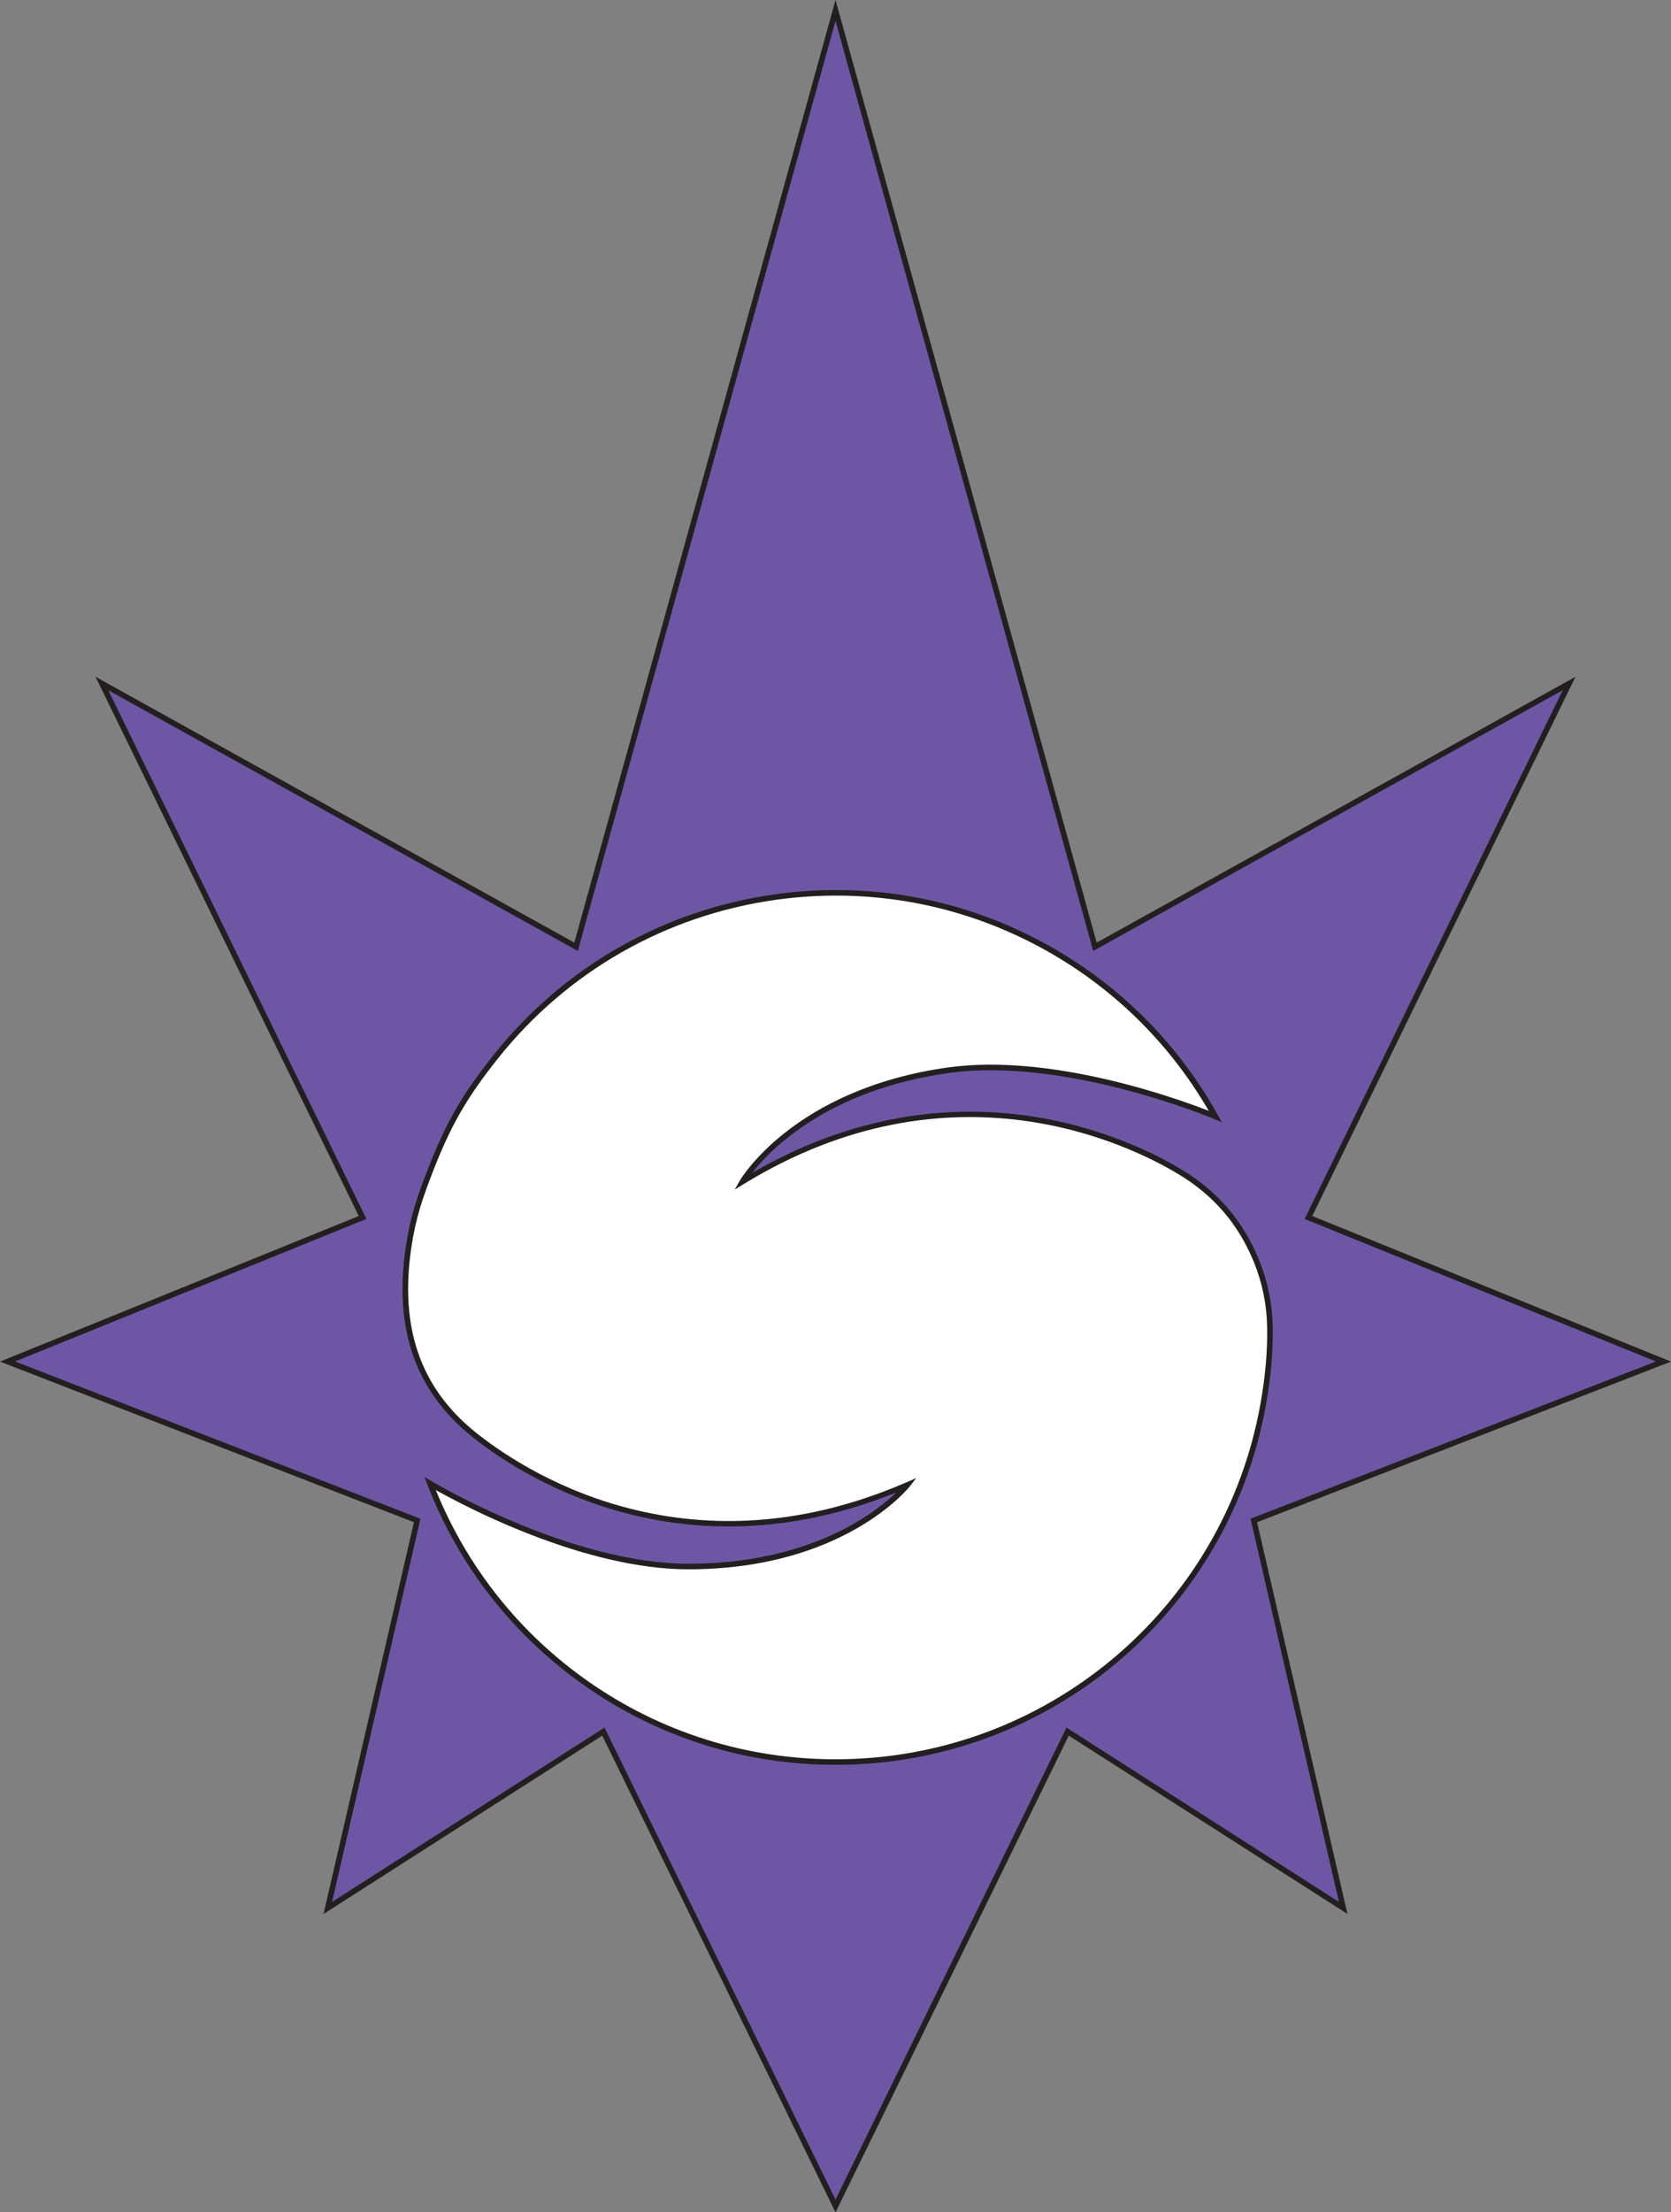
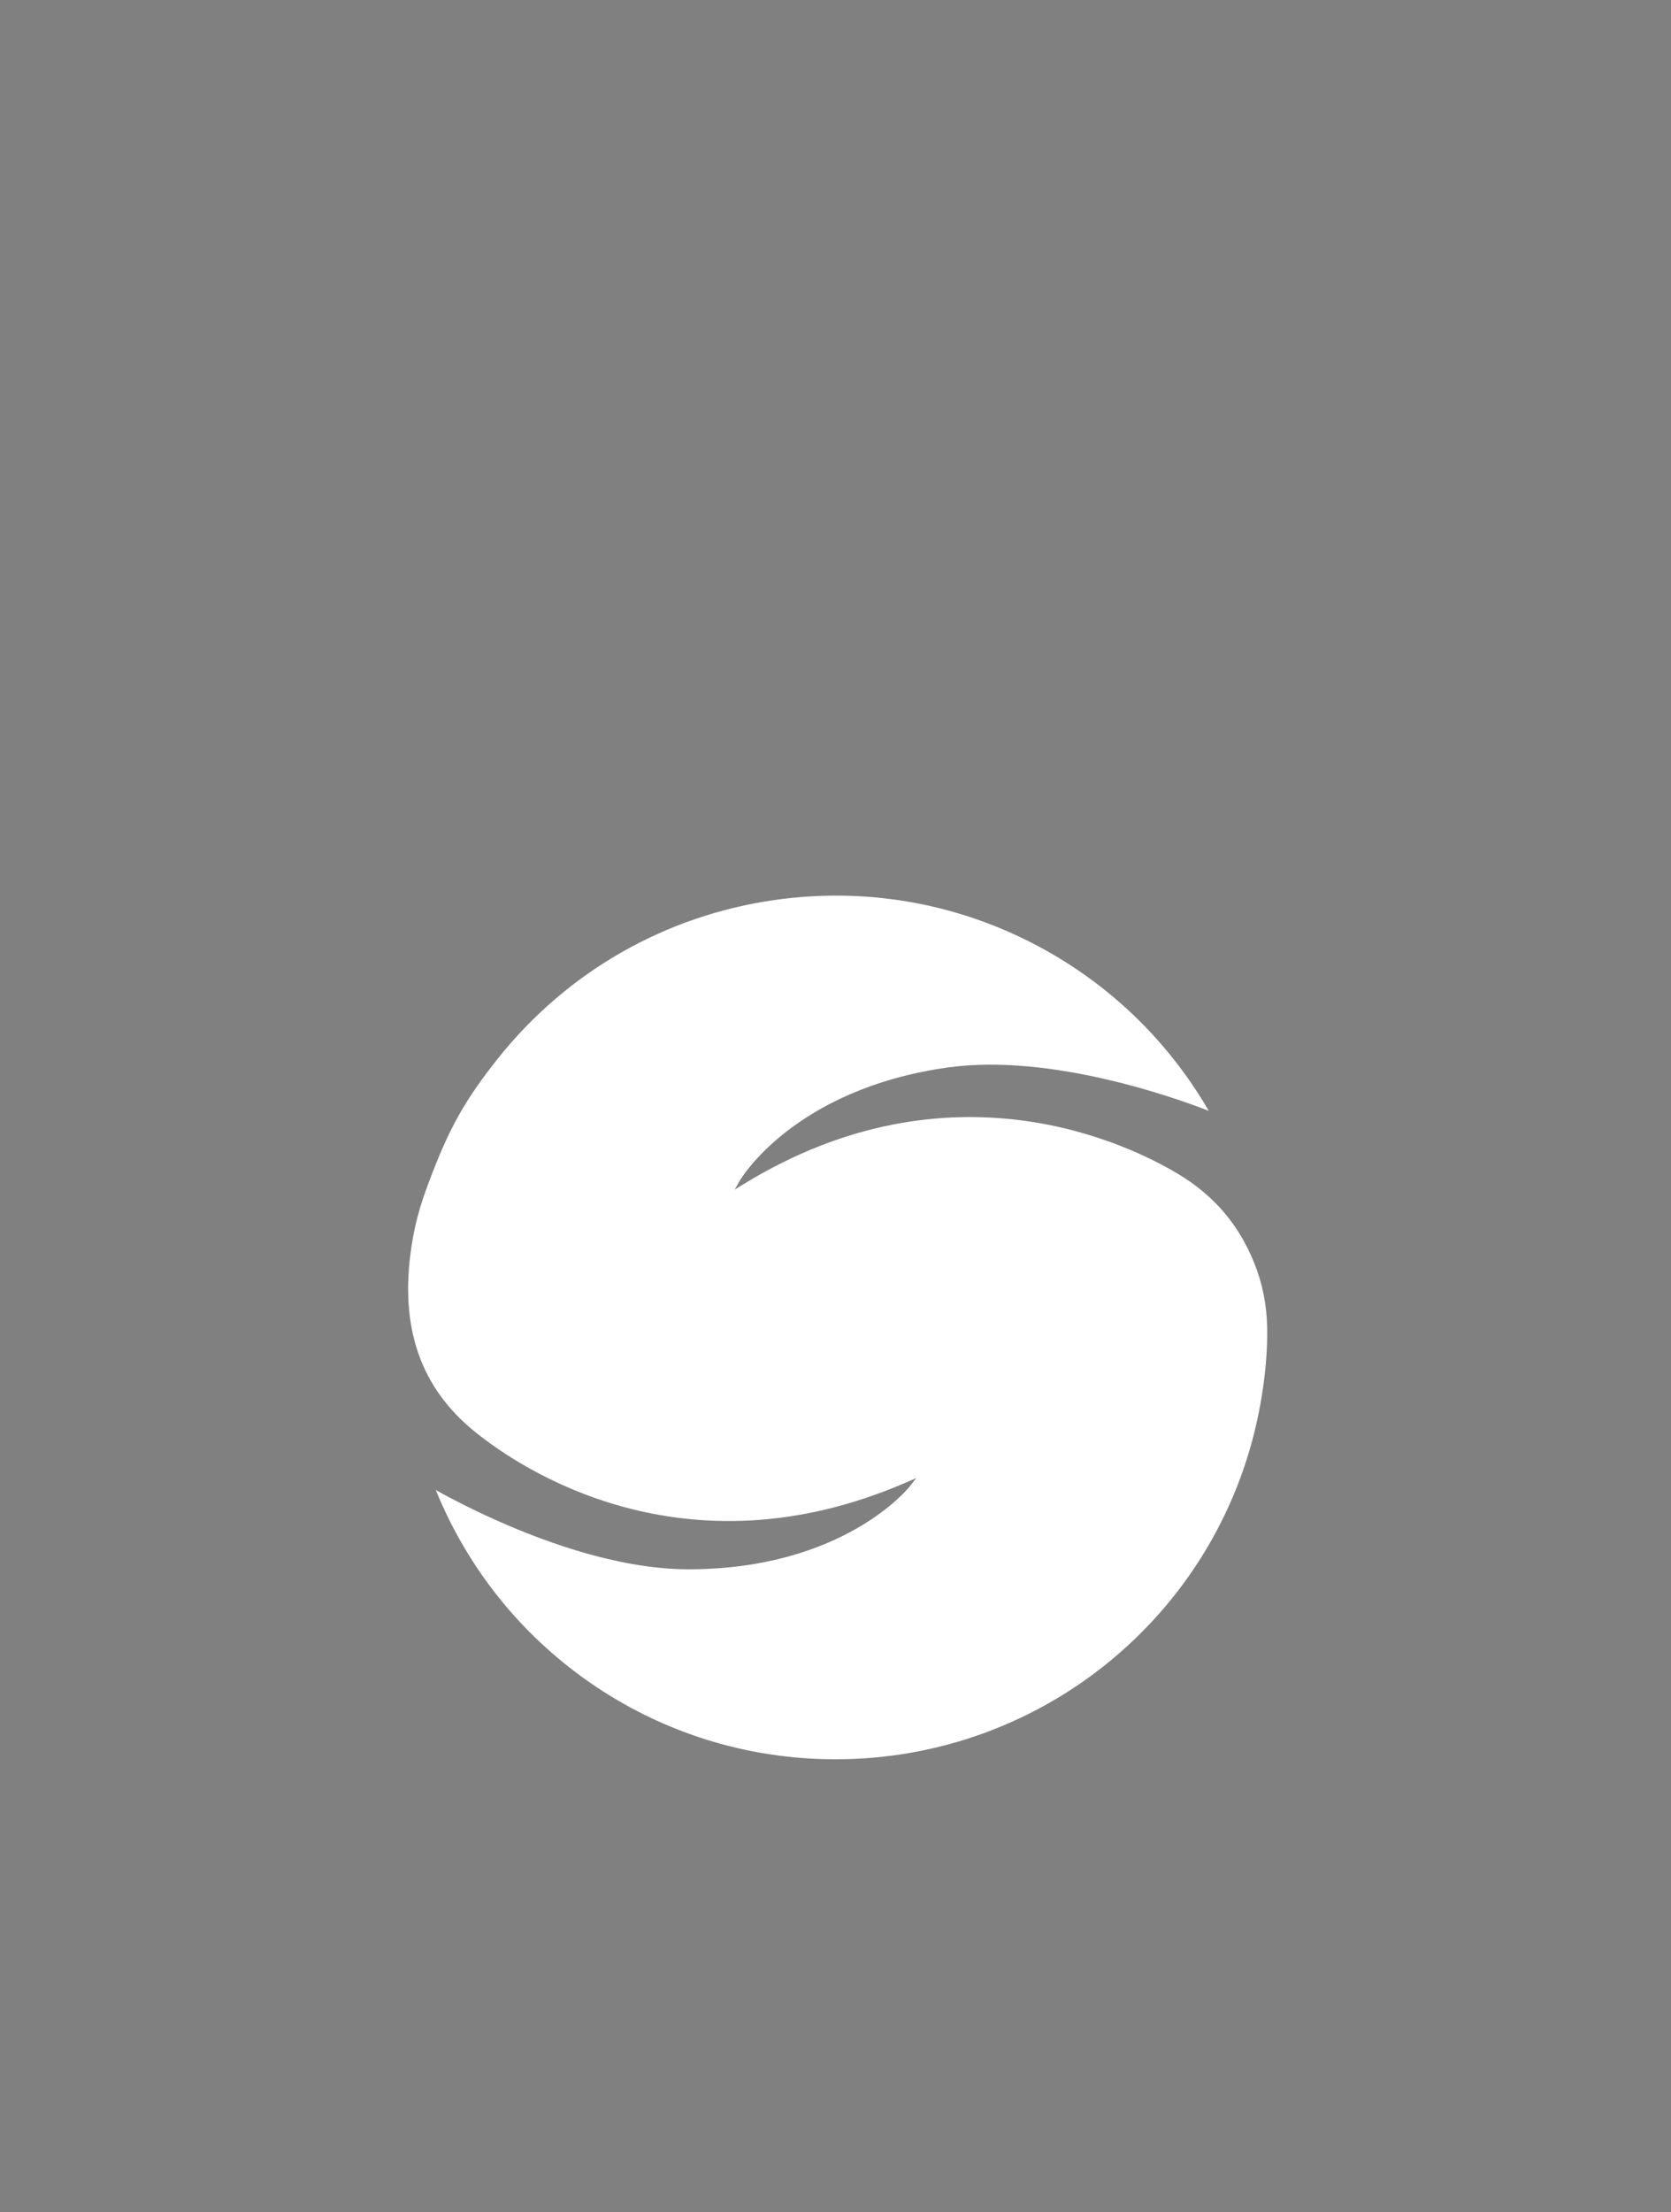
<svg xmlns="http://www.w3.org/2000/svg" width="523pt" height="692.13pt" viewBox="0 0 523 692.13" version="1.1">
  <rect x="0" y="0" width="523" height="692.13" fill="#808080" stroke="none" />
  <defs>
    <clipPath id="clip1">
-       <path d="M 0 0 L 523 0 L 523 692.129 L 0 692.129 Z M 0 0 " />
-     </clipPath>
+       </clipPath>
  </defs>
  <g id="surface1">
    <g clip-path="url(#clip1)" clip-rule="nonzero">
      <path style=" stroke:none;fill-rule:nonzero;fill:rgb(13.699%,12.199%,12.5%);fill-opacity:1;" d="M 260.66 3.039 C 260.66 3.039 180.348 292.777 179.758 294.898 C 177.844 293.84 29.895 211.73 29.895 211.73 C 29.895 211.73 111.473 378.773 112.285 380.438 C 110.578 381.133 0 425.98 0 425.98 C 0 425.98 128.156 475.691 129.555 476.23 C 129.219 477.688 101.27 598.793 101.27 598.793 C 101.27 598.793 186.879 544.035 188.496 543 C 189.348 544.738 261.504 692.129 261.504 692.129 C 261.504 692.129 333.652 544.738 334.508 543 C 336.125 544.035 421.73 598.793 421.73 598.793 C 421.73 598.793 393.785 477.688 393.449 476.23 C 394.844 475.691 523.004 425.98 523.004 425.98 C 523.004 425.98 412.426 381.133 410.719 380.438 C 411.531 378.773 493.109 211.73 493.109 211.73 C 493.109 211.73 345.16 293.84 343.246 294.898 C 342.656 292.777 261.504 0 261.504 0 L 260.66 3.039 " />
    </g>
-     <path style=" stroke:none;fill-rule:nonzero;fill:rgb(42.699%,34.099%,64.699%);fill-opacity:1;" d="M 242.469 279.801 C 207.578 284.703 176.297 302.594 154.387 330.172 C 144.496 342.617 139.488 351.355 133.773 366.137 C 130.727 374.012 128.461 380.324 127.027 389.93 C 123.195 415.59 129.895 435.004 147.508 449.27 C 161.48 460.598 211.828 494.723 280.57 466.902 C 273.719 473.48 253.383 489.219 215.445 489.219 C 178.402 489.219 135.453 463.617 135.023 463.359 L 132.844 462.047 L 133.758 464.422 C 143.582 489.961 160.676 511.781 183.191 527.523 C 206.223 543.633 233.309 552.145 261.516 552.145 C 327.887 552.145 384.531 504.801 396.211 439.57 C 397.777 430.797 398.477 422.855 398.352 415.293 C 398.227 408.012 396.809 400.969 394.133 394.355 C 389.152 382.039 381.152 372.699 369.684 365.809 C 354.266 356.535 299.625 329.781 235.398 366.941 C 241.207 359.523 259.156 341.004 296.848 335.707 C 333.527 330.551 379.621 349.922 380.086 350.117 L 382.426 351.113 L 381.191 348.891 C 367.91 324.969 347.945 305.738 323.461 293.281 C 298.406 280.535 270.402 275.875 242.469 279.801 M 181.148 296.438 C 181.148 296.438 259.852 12.496 261.504 6.547 C 263.152 12.496 342.152 297.508 342.152 297.508 C 342.152 297.508 484.402 218.562 489.102 215.953 C 486.738 220.797 408.324 381.352 408.324 381.352 C 408.324 381.352 514.324 424.348 518.262 425.945 C 514.281 427.488 391.406 475.148 391.406 475.148 C 391.406 475.148 418.137 590.98 419.066 595.012 C 415.605 592.797 333.797 540.473 333.797 540.473 C 333.797 540.473 263.039 685.016 261.504 688.152 C 259.965 685.016 189.203 540.473 189.203 540.473 C 189.203 540.473 107.398 592.797 103.938 595.012 C 104.867 590.98 131.598 475.148 131.598 475.148 C 131.598 475.148 8.719 427.488 4.742 425.945 C 8.676 424.348 114.68 381.352 114.68 381.352 C 114.68 381.352 36.266 220.797 33.902 215.953 C 38.602 218.562 180.852 297.508 180.852 297.508 L 181.148 296.438 " />
    <path style=" stroke:none;fill-rule:nonzero;fill:rgb(100%,100%,100%);fill-opacity:1;" d="M 148.605 447.91 C 131.52 434.066 125.023 415.184 128.758 390.184 C 130.16 380.762 132.398 374.531 135.402 366.766 C 141.047 352.176 145.992 343.547 155.758 331.258 C 177.387 304.031 208.266 286.371 242.711 281.531 C 270.285 277.656 297.938 282.254 322.664 294.84 C 346.07 306.746 365.23 324.961 378.328 347.535 C 368.375 343.648 328.977 329.426 296.602 333.973 C 248.48 340.734 231.816 368.918 231.652 369.199 L 229.953 372.16 L 232.867 370.383 C 297.746 330.707 353.301 357.996 368.781 367.305 C 379.914 373.996 387.68 383.059 392.512 395.012 C 395.109 401.422 396.484 408.258 396.605 415.32 C 396.73 422.77 396.035 430.602 394.488 439.262 C 382.965 503.656 327.039 550.398 261.516 550.398 C 233.668 550.398 206.93 541.992 184.191 526.094 C 162.672 511.043 146.234 490.344 136.402 466.168 C 145.82 471.449 182.824 490.965 215.445 490.965 C 264.047 490.965 284.465 465.379 284.668 465.117 L 286.762 462.422 L 283.629 463.781 C 213.859 494.043 162.641 459.285 148.605 447.91 " />
  </g>
</svg>